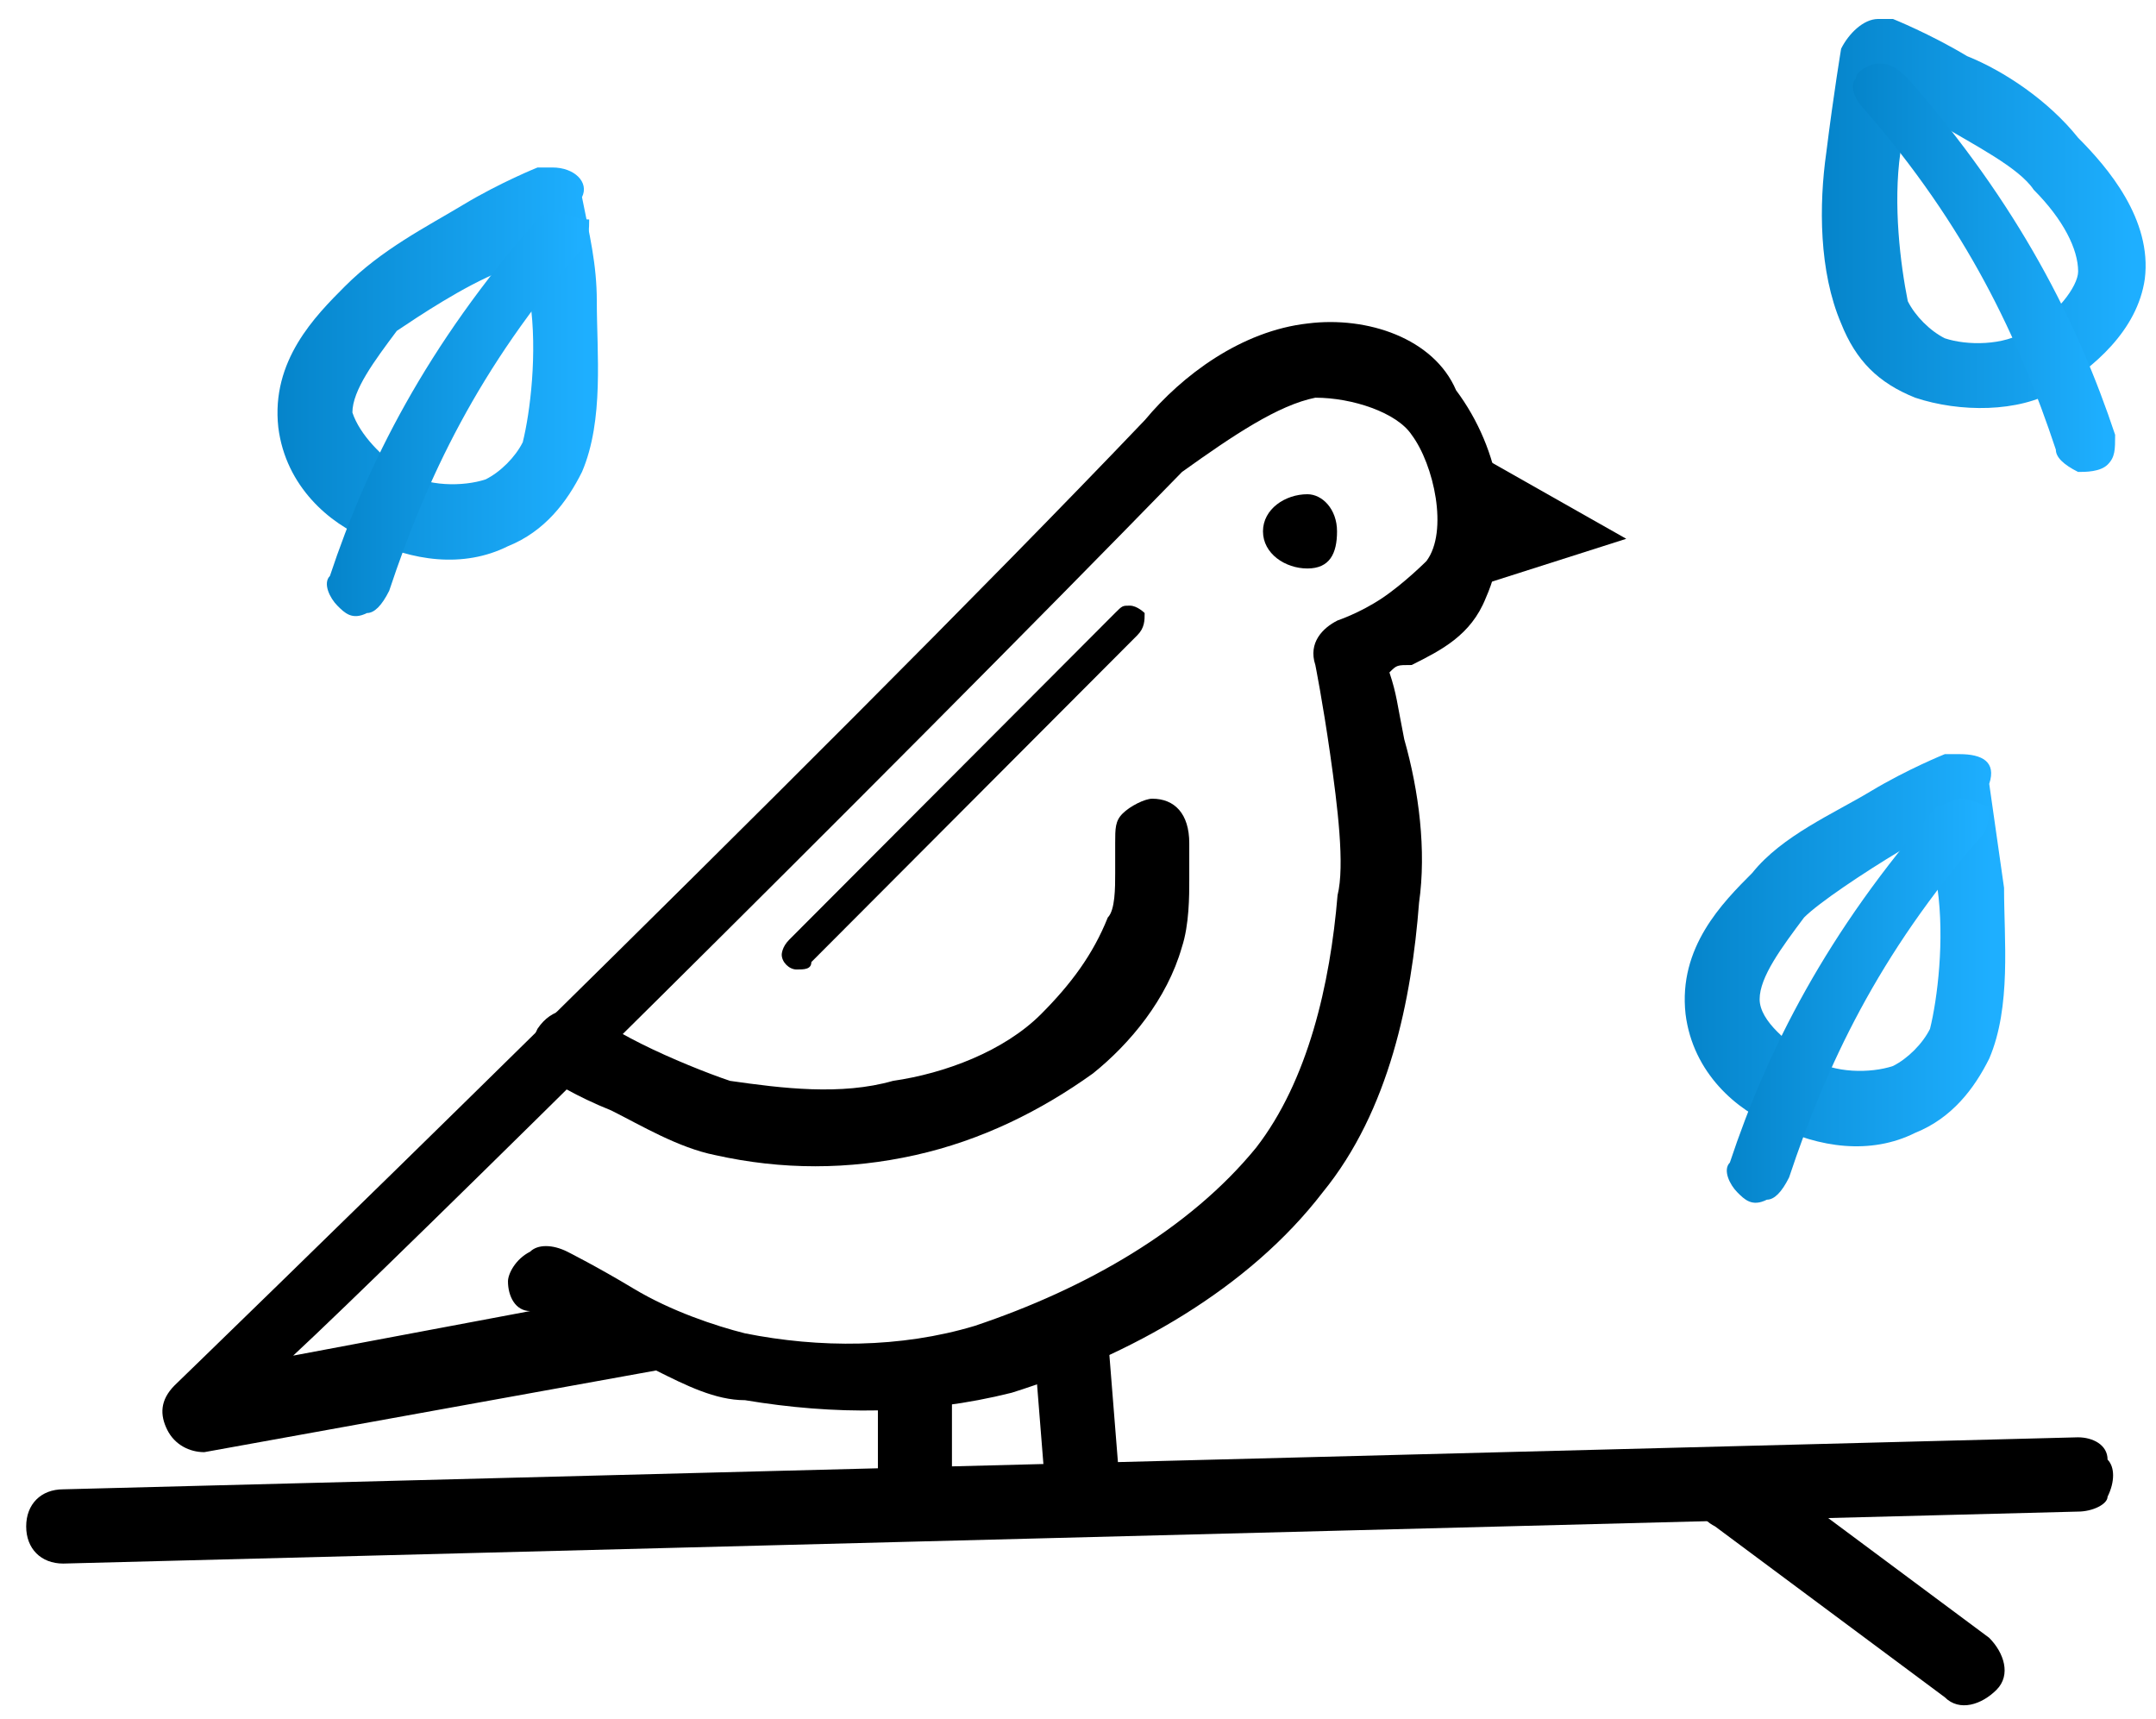
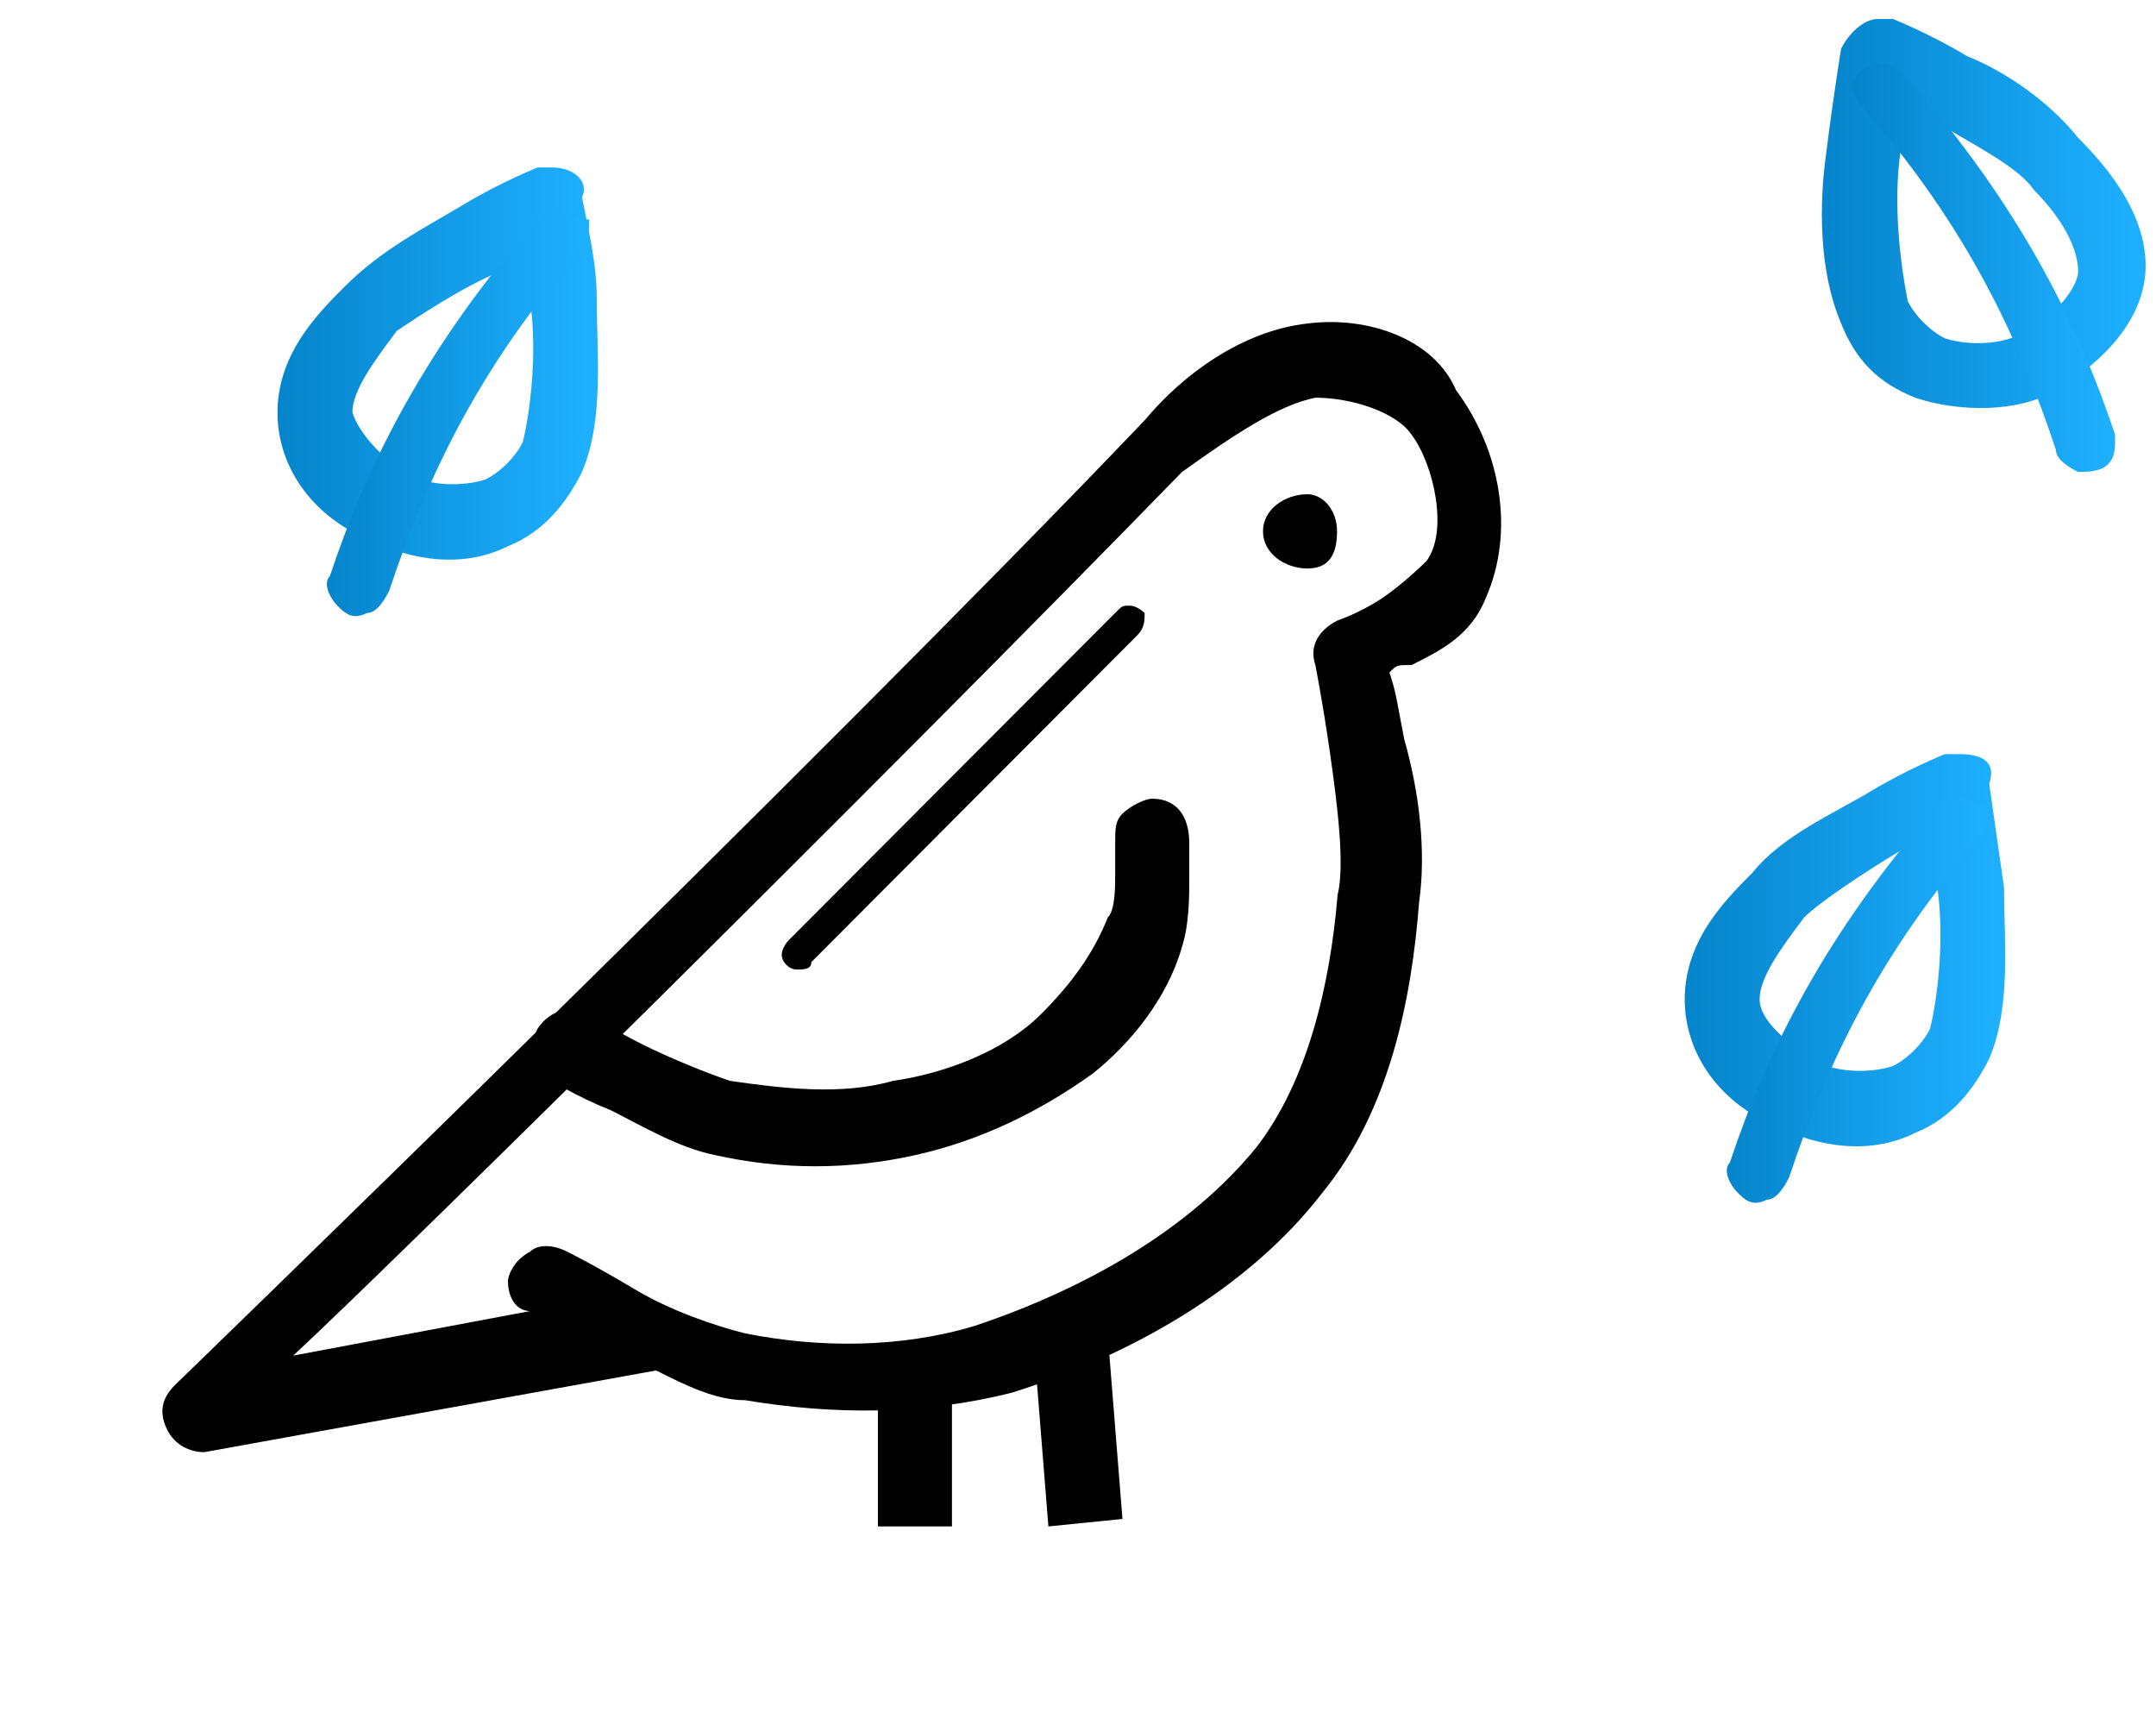
<svg xmlns="http://www.w3.org/2000/svg" width="69" height="55" viewBox="0 0 69 55" fill="none">
  <g clip-path="url(#clip0_1278_12706)">
    <path fill-rule="evenodd" clip-rule="evenodd" d="M41.859 10.35C39.725 10.587 37.829 12.013 36.644 13.438C26.214 24.369 5.59 44.329 5.59 44.329C5.116 44.805 5.116 45.28 5.353 45.755C5.59 46.23 6.064 46.468 6.538 46.468L20.998 43.854C21.947 44.329 22.895 44.805 23.843 44.805C26.688 45.28 29.532 45.28 32.377 44.567C36.17 43.379 39.962 41.24 42.333 38.151C44.467 35.537 45.178 31.973 45.415 28.884C45.652 27.221 45.415 25.32 44.941 23.656C44.704 22.468 44.704 22.231 44.467 21.518C44.704 21.28 44.704 21.28 45.178 21.28C46.126 20.805 47.074 20.33 47.548 19.142C48.496 17.003 48.022 14.389 46.6 12.488C45.889 10.825 43.755 10.112 41.859 10.35ZM42.096 12.726C43.281 12.726 44.704 13.201 45.178 13.914C45.889 14.864 46.363 17.003 45.652 17.953C45.652 17.953 44.941 18.666 44.23 19.142C43.518 19.617 42.807 19.854 42.807 19.854C42.333 20.092 41.859 20.567 42.096 21.28C42.096 21.28 42.333 22.468 42.57 24.131C42.807 25.795 43.044 27.696 42.807 28.646C42.57 31.498 41.859 34.587 40.2 36.725C38.066 39.339 34.747 41.24 31.192 42.428C28.821 43.141 26.214 43.141 23.843 42.666C22.895 42.428 21.473 41.953 20.287 41.24C19.102 40.527 18.154 40.052 18.154 40.052C17.68 39.815 17.206 39.815 16.968 40.052C16.494 40.29 16.257 40.765 16.257 41.003C16.257 41.478 16.494 41.953 16.968 41.953L9.383 43.379C12.464 40.527 28.11 25.082 37.829 15.102C39.489 13.914 40.911 12.963 42.096 12.726Z" fill="black" />
-     <path fill-rule="evenodd" clip-rule="evenodd" d="M46.594 14.152L52.046 17.241L46.831 18.904" fill="black" />
    <path fill-rule="evenodd" clip-rule="evenodd" d="M36.876 25.558C36.639 25.558 36.164 25.795 35.928 26.033C35.69 26.27 35.69 26.508 35.69 26.983C35.69 26.983 35.69 27.459 35.69 27.934C35.69 28.409 35.69 29.122 35.453 29.36C34.979 30.548 34.268 31.498 33.32 32.449C32.135 33.637 30.238 34.349 28.579 34.587C26.919 35.062 25.023 34.825 23.364 34.587C22.653 34.349 21.467 33.874 20.519 33.399C19.571 32.924 18.86 32.449 18.86 32.449C18.386 32.211 17.674 32.211 17.2 32.924C16.963 33.399 16.963 34.112 17.674 34.587C17.674 34.587 18.386 35.062 19.571 35.538C20.519 36.013 21.704 36.726 22.89 36.963C25.023 37.439 27.157 37.439 29.29 36.963C31.424 36.488 33.32 35.538 34.979 34.349C36.164 33.399 37.35 31.973 37.824 30.31C38.061 29.597 38.061 28.647 38.061 28.171C38.061 27.459 38.061 26.983 38.061 26.983C38.061 26.033 37.587 25.558 36.876 25.558Z" fill="black" />
    <path fill-rule="evenodd" clip-rule="evenodd" d="M42.79 17.003C42.79 17.716 42.553 18.191 41.842 18.191C41.131 18.191 40.42 17.716 40.42 17.003C40.42 16.29 41.131 15.815 41.842 15.815C42.316 15.815 42.79 16.29 42.79 17.003Z" fill="black" />
    <path fill-rule="evenodd" clip-rule="evenodd" d="M30.466 44.092H28.096V48.844H30.466V44.092Z" fill="black" />
    <path fill-rule="evenodd" clip-rule="evenodd" d="M35.449 42.666L33.078 42.903L33.552 48.844L35.923 48.606L35.449 42.666Z" fill="black" />
-     <path fill-rule="evenodd" clip-rule="evenodd" d="M66.501 45.993L2.023 47.657C1.312 47.657 0.838 48.132 0.838 48.845C0.838 49.558 1.312 50.033 2.023 50.033L66.501 48.37C66.975 48.37 67.45 48.132 67.45 47.894C67.686 47.419 67.686 46.944 67.45 46.706C67.45 46.231 66.975 45.993 66.501 45.993Z" fill="black" />
-     <path fill-rule="evenodd" clip-rule="evenodd" d="M55.6 46.705C55.126 46.705 54.652 47.181 54.415 47.656C54.178 48.131 54.415 48.606 54.889 48.844L62.238 54.309C62.712 54.784 63.423 54.547 63.897 54.072C64.371 53.596 64.134 52.883 63.66 52.408L56.312 46.943C56.312 46.705 55.838 46.468 55.6 46.705Z" fill="black" />
    <path fill-rule="evenodd" clip-rule="evenodd" d="M60.108 0.607C59.634 0.607 59.16 1.082 58.923 1.558C58.923 1.558 58.685 2.983 58.448 4.884C58.211 6.548 58.211 8.686 58.923 10.35C59.397 11.538 60.108 12.251 61.293 12.726C62.715 13.201 64.612 13.201 65.797 12.488C66.982 11.775 68.405 10.587 68.642 8.924C68.879 7.023 67.456 5.359 66.508 4.409C65.56 3.221 64.138 2.27 62.952 1.795C61.767 1.082 60.582 0.607 60.582 0.607C60.345 0.607 60.108 0.607 60.108 0.607ZM61.056 3.458C61.293 3.696 61.53 3.696 62.004 3.934C63.19 4.647 64.612 5.359 65.086 6.072C66.034 7.023 66.508 7.973 66.508 8.686C66.508 9.161 65.797 10.112 64.849 10.587C64.138 11.062 62.952 11.062 62.241 10.825C61.767 10.587 61.293 10.112 61.056 9.637C60.819 8.449 60.582 6.548 60.819 4.884C60.819 4.171 60.819 3.934 61.056 3.458Z" fill="url(#paint0_linear_1278_12706)" />
    <path fill-rule="evenodd" clip-rule="evenodd" d="M60.106 2.033C59.869 2.033 59.395 2.27 59.395 2.508C59.158 2.746 59.395 3.221 59.632 3.459C62.951 7.261 64.61 10.825 65.795 14.389C65.795 14.627 66.032 14.864 66.507 15.102C66.744 15.102 67.218 15.102 67.455 14.864C67.692 14.627 67.692 14.389 67.692 13.914C66.507 10.35 64.61 6.548 61.054 2.508C60.58 2.033 60.343 2.033 60.106 2.033Z" fill="url(#paint1_linear_1278_12706)" />
    <path fill-rule="evenodd" clip-rule="evenodd" d="M17.678 5.359C17.441 5.359 17.441 5.359 17.204 5.359C17.204 5.359 16.019 5.834 14.833 6.547C13.648 7.26 12.226 7.973 11.04 9.161C10.092 10.111 8.67 11.537 8.907 13.676C9.144 15.577 10.566 16.765 11.752 17.24C13.174 17.953 14.833 18.191 16.256 17.478C17.441 17.003 18.152 16.052 18.626 15.101C19.337 13.438 19.1 11.3 19.1 9.636C19.1 8.448 18.863 7.498 18.626 6.309C18.863 5.834 18.389 5.359 17.678 5.359ZM16.73 8.21C16.73 8.686 16.967 8.923 16.967 9.636C17.204 11.3 16.967 13.2 16.73 14.151C16.493 14.626 16.019 15.101 15.544 15.339C14.833 15.577 13.648 15.577 12.937 15.101C12.226 14.626 11.515 13.913 11.278 13.2C11.278 12.488 11.989 11.537 12.7 10.587C13.411 10.111 14.833 9.161 16.019 8.686C16.493 8.448 16.493 8.448 16.73 8.21Z" fill="url(#paint2_linear_1278_12706)" />
    <path fill-rule="evenodd" clip-rule="evenodd" d="M17.671 6.785C17.434 6.785 17.197 7.023 17.197 7.023C13.641 11.062 11.744 14.864 10.559 18.429C10.322 18.666 10.559 19.142 10.796 19.379C11.033 19.617 11.27 19.854 11.744 19.617C11.981 19.617 12.219 19.379 12.456 18.904C13.641 15.34 15.3 11.775 18.619 7.973C18.856 7.736 18.856 7.26 18.856 7.023C18.382 7.023 18.145 6.785 17.671 6.785Z" fill="url(#paint3_linear_1278_12706)" />
    <path fill-rule="evenodd" clip-rule="evenodd" d="M62.715 24.132C62.478 24.132 62.478 24.132 62.241 24.132C62.241 24.132 61.056 24.607 59.87 25.32C58.685 26.033 57.026 26.746 56.078 27.934C55.129 28.884 53.707 30.31 53.944 32.449C54.181 34.349 55.604 35.538 56.789 36.013C58.211 36.726 59.87 36.963 61.293 36.25C62.478 35.775 63.189 34.825 63.663 33.874C64.374 32.211 64.137 30.072 64.137 28.409C63.9 26.746 63.663 25.082 63.663 25.082C63.9 24.369 63.426 24.132 62.715 24.132ZM61.767 26.983C61.767 27.458 62.004 27.696 62.004 28.409C62.241 30.072 62.004 31.973 61.767 32.924C61.53 33.399 61.056 33.874 60.582 34.112C59.87 34.349 58.685 34.349 57.974 33.874C57.263 33.399 56.315 32.686 56.315 31.973C56.315 31.26 57.026 30.31 57.737 29.359C58.211 28.884 59.633 27.934 60.819 27.221C61.53 27.221 61.53 27.221 61.767 26.983Z" fill="url(#paint4_linear_1278_12706)" />
    <path fill-rule="evenodd" clip-rule="evenodd" d="M62.711 25.558C62.473 25.558 62.236 25.795 61.999 25.795C58.444 29.835 56.547 33.637 55.362 37.201C55.125 37.439 55.362 37.914 55.599 38.151C55.836 38.389 56.073 38.627 56.547 38.389C56.784 38.389 57.021 38.151 57.258 37.676C58.444 34.112 60.103 30.548 63.422 26.746C63.659 26.508 63.659 26.033 63.659 25.795C63.422 25.795 63.185 25.558 62.711 25.558Z" fill="url(#paint5_linear_1278_12706)" />
    <path fill-rule="evenodd" clip-rule="evenodd" d="M36.159 19.38C35.922 19.38 35.922 19.38 35.685 19.617L25.255 30.073C25.018 30.31 25.018 30.548 25.018 30.548C25.018 30.786 25.255 31.023 25.492 31.023C25.729 31.023 25.966 31.023 25.966 30.786L36.396 20.33C36.633 20.093 36.633 19.855 36.633 19.617C36.633 19.617 36.396 19.38 36.159 19.38Z" fill="black" />
  </g>
  <defs>
    <linearGradient id="paint0_linear_1278_12706" x1="68.297" y1="13.06" x2="58.26" y2="13.061" gradientUnits="userSpaceOnUse">
      <stop stop-color="#1EAFFF" />
      <stop offset="1" stop-color="#0584CA" />
    </linearGradient>
    <linearGradient id="paint1_linear_1278_12706" x1="67.391" y1="15.106" x2="59.259" y2="15.106" gradientUnits="userSpaceOnUse">
      <stop stop-color="#1EAFFF" />
      <stop offset="1" stop-color="#0584CA" />
    </linearGradient>
    <linearGradient id="paint2_linear_1278_12706" x1="18.771" y1="17.912" x2="8.834" y2="17.912" gradientUnits="userSpaceOnUse">
      <stop stop-color="#1EAFFF" />
      <stop offset="1" stop-color="#0584CA" />
    </linearGradient>
    <linearGradient id="paint3_linear_1278_12706" x1="18.555" y1="19.719" x2="10.423" y2="19.719" gradientUnits="userSpaceOnUse">
      <stop stop-color="#1EAFFF" />
      <stop offset="1" stop-color="#0584CA" />
    </linearGradient>
    <linearGradient id="paint4_linear_1278_12706" x1="63.808" y1="36.684" x2="53.871" y2="36.685" gradientUnits="userSpaceOnUse">
      <stop stop-color="#1EAFFF" />
      <stop offset="1" stop-color="#0584CA" />
    </linearGradient>
    <linearGradient id="paint5_linear_1278_12706" x1="63.358" y1="38.491" x2="55.225" y2="38.491" gradientUnits="userSpaceOnUse">
      <stop stop-color="#1EAFFF" />
      <stop offset="1" stop-color="#0584CA" />
    </linearGradient>
    <clipPath id="clip0_1278_12706">
      <rect width="68.415" height="54.732" fill="white" transform="translate(0.543 0.222)" />
    </clipPath>
  </defs>
</svg>